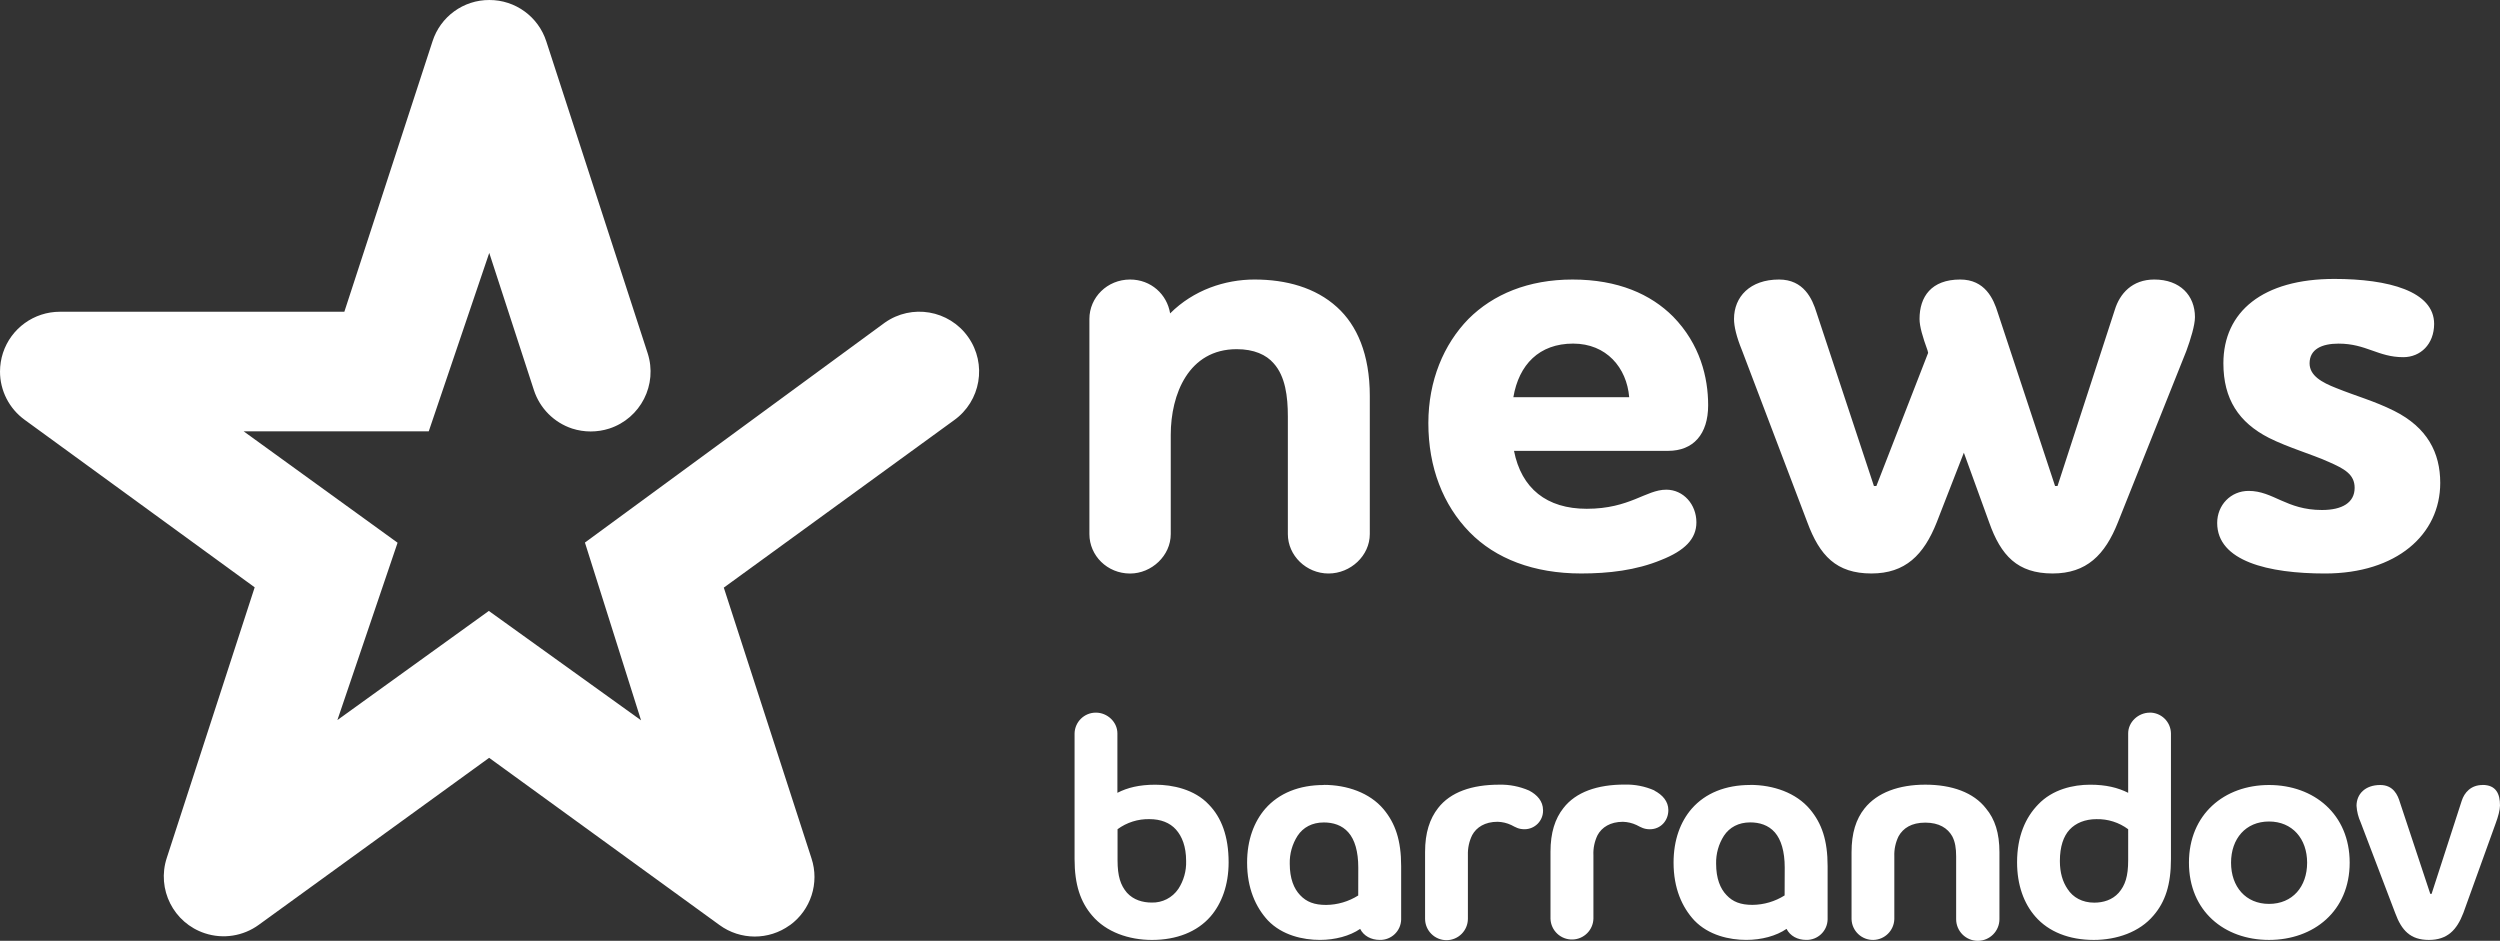
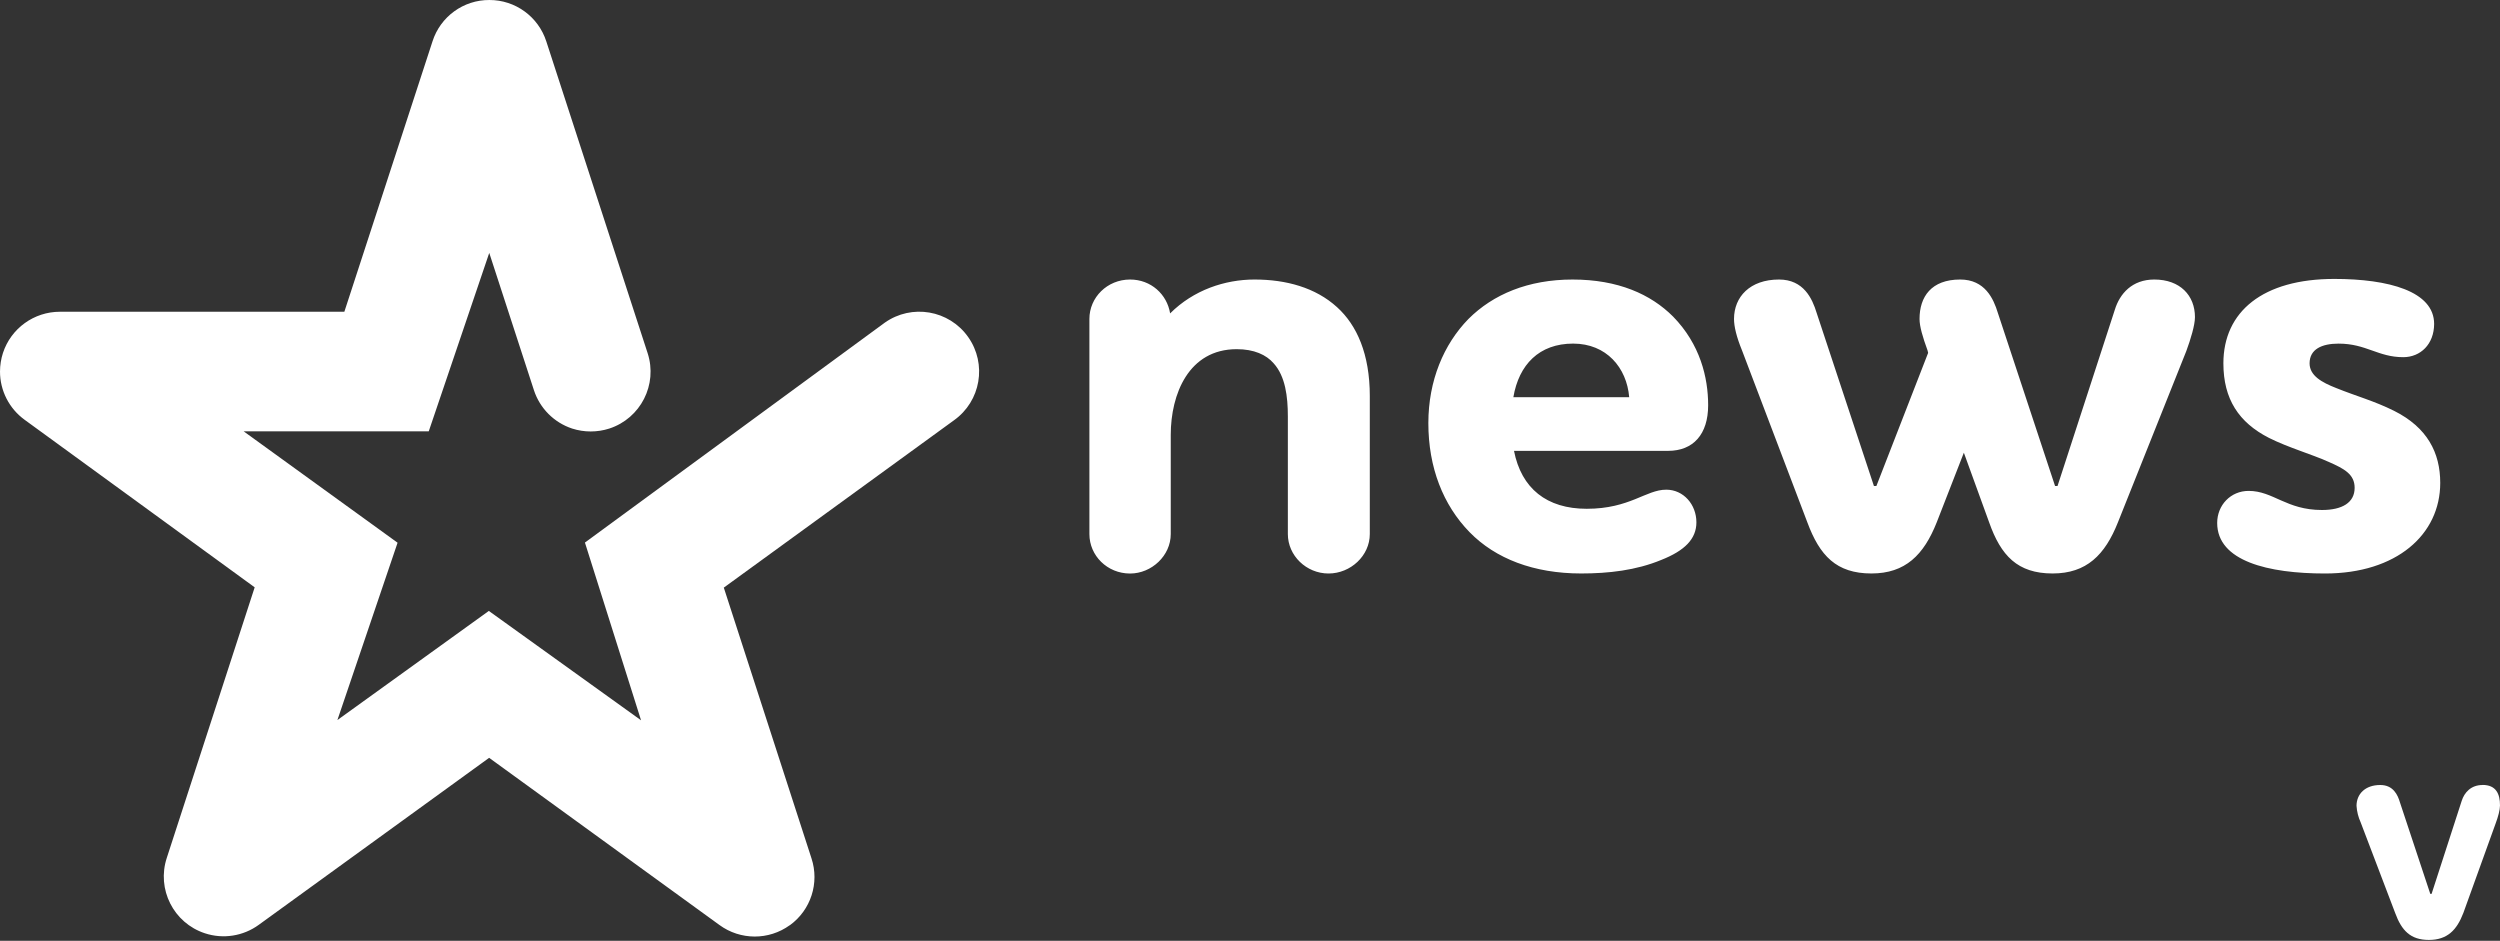
<svg xmlns="http://www.w3.org/2000/svg" enable-background="new 0 0 1000 376.32" viewBox="0 0 1000 376.32">
  <rect x="0" y="0" width="1000" height="376.32" fill="#333333" stroke="none" />
  <g fill="#fff">
-     <path d="m907.61 361.56c-9.32 0-15.19-6.88-15.19-16.48s5.87-16.48 15.19-16.48 15.24 6.9 15.24 16.48c0 9.59-5.84 16.48-15.24 16.48m0-47.56c-17.89 0-32.03 11.71-32.03 31.06s14.13 30.91 32.03 30.91 32.26-11.56 32.26-30.91c0-19.36-14.28-31.06-32.26-31.06m-56.34 30.14c0 6.38-1.19 10-3.81 13-2.56 2.86-6.21 3.92-9.76 3.92-4.76 0-8.51-2.08-10.67-5.45-1.95-2.86-3.08-6.51-3.08-11.19 0-5.84 1.48-9.99 3.92-12.6s6.18-4.16 10.69-4.16c4.57-.11 9.04 1.3 12.71 4.03zm8.63-59.08c-4.59 0-8.63 3.75-8.63 8.29v23.77c-4.12-2.06-8.85-3.24-15.23-3.24-6.73 0-15.03 1.83-20.8 7.93-5.03 5.18-8.41 12.71-8.41 23.11 0 9.11 2.73 16.48 7.31 21.71 5.32 6.1 13.52 9.34 23.35 9.34 9.22 0 18.33-3.14 23.9-9.76 4.71-5.45 6.99-12.33 6.99-22.59v-50.29c-.09-4.61-3.86-8.3-8.47-8.29m-89.8 28.83c-10.53 0-19.24 3.14-24.29 9.5-3.41 4.27-5.2 9.85-5.2 17.53v26.77c.14 4.72 4.09 8.44 8.81 8.3 4.52-.13 8.15-3.77 8.3-8.3v-25.11c-.11-2.79.48-5.56 1.71-8.06 1.82-3.24 5.15-5.45 10.67-5.45s8.95 2.21 10.78 5.45c1.18 2.22 1.57 4.82 1.57 8.06v25.11c0 4.78 3.88 8.66 8.66 8.66s8.66-3.88 8.66-8.66v-26.77c0-7.68-1.81-13.26-5.39-17.53-4.92-6.36-13.59-9.5-24.26-9.5m-56.28 44.3c-3.85 2.43-8.3 3.74-12.86 3.78-4.71 0-7.85-1.19-10.39-3.92-2.49-2.59-4.15-6.62-4.15-12.56-.09-3.96 1-7.86 3.14-11.19 2.23-3.35 5.82-5.32 10.51-5.32 3.64 0 7.27 1.04 9.87 4.03 2.46 2.85 3.92 7.53 3.92 14.03zm-13.77-44.18c-9.85 0-17.93 3.26-23.38 9.48-4.53 5.22-7.27 12.49-7.27 21.58 0 10.27 3.39 17.82 8.3 23.12 5.73 5.97 14.06 7.79 20.78 7.79 6.12 0 11.97-1.57 16.11-4.41 1.46 2.86 4.42 4.41 7.85 4.41 4.61.12 8.45-3.52 8.58-8.14 0-.05 0-.11 0-.16v-21.19c0-10.4-2.35-17.14-7.06-22.76-5.58-6.63-14.68-9.75-23.9-9.75m-38.31 2.22c-3.77-1.66-7.85-2.46-11.96-2.35-10.88 0-19.46 2.98-24.42 9.36-3.39 4.28-5.2 9.88-5.2 17.54v26.75c.14 4.74 4.1 8.47 8.85 8.32 4.54-.13 8.19-3.78 8.32-8.32v-25.4c-.13-2.78.45-5.55 1.67-8.05 1.69-3.09 5.06-5.31 10.12-5.31 1.88.05 3.74.49 5.45 1.29 1.81.93 3.02 1.69 5.34 1.69 4.29 0 7.39-3.39 7.39-7.67 0-3.5-2.35-6.1-5.58-7.79m-50.12-.02c-3.77-1.64-7.84-2.45-11.95-2.35-10.99 0-19.52 2.98-24.46 9.36-3.34 4.28-5.2 9.88-5.2 17.54v26.75c.01 4.73 3.85 8.55 8.58 8.55 4.72-.01 8.53-3.83 8.55-8.55v-25.45c-.09-2.79.49-5.55 1.73-8.05 1.69-3.09 5.07-5.31 10.15-5.31 1.88.05 3.74.49 5.45 1.29 1.81.93 2.96 1.69 5.34 1.69 4.08-.01 7.39-3.32 7.39-7.4 0-.09 0-.17-.01-.27 0-3.51-2.32-6.11-5.57-7.8m-68.35 41.97c-3.85 2.43-8.3 3.74-12.84 3.78-4.71 0-7.85-1.19-10.41-3.92-2.48-2.59-4.14-6.62-4.14-12.56-.1-3.96 1-7.86 3.14-11.19 2.21-3.35 5.8-5.32 10.49-5.32 3.65 0 7.28 1.04 9.86 4.03 2.5 2.85 3.92 7.53 3.92 14.03zm-13.78-44.19c-9.84 0-17.93 3.26-23.39 9.48-4.51 5.22-7.28 12.49-7.28 21.57 0 10.27 3.43 17.82 8.32 23.12 5.73 5.97 14.06 7.79 20.79 7.79 6.11 0 11.98-1.57 16.11-4.41 1.44 2.86 4.43 4.41 7.85 4.41 4.61.11 8.44-3.53 8.55-8.15 0-.05 0-.11 0-.16v-21.19c0-10.4-2.35-17.14-7.02-22.76-5.56-6.63-14.69-9.75-23.91-9.75m-58.21 41.62c-2.38 3.52-6.4 5.58-10.64 5.45-3.61 0-7.27-1.04-9.89-3.92-2.57-3-3.77-6.62-3.77-13v-12.42c3.69-2.71 8.18-4.13 12.75-4.03 4.55 0 8.18 1.44 10.61 4.16s4.07 6.77 4.07 12.6c.13 3.96-.97 7.87-3.14 11.19m-9.14-41.72c-6.48 0-11.17 1.18-15.21 3.24v-23.78c0-4.54-4.01-8.29-8.59-8.29-4.63-.02-8.42 3.66-8.54 8.29v50.28c0 10.27 2.35 17.14 7.02 22.59 5.62 6.65 14.71 9.76 23.95 9.76 9.84 0 18.05-3.24 23.38-9.34 4.5-5.2 7.27-12.6 7.27-21.71 0-10.39-2.86-17.93-7.93-23.11-5.72-6.11-14.55-7.93-21.32-7.93" />
    <path d="m993.02 314c-4.64 0-7.28 3.01-8.34 6.34l-12.04 37.2h-.53l-12.11-36.52c-.88-3-2.65-7.02-7.9-7.02-6.07 0-9.49 3.65-9.49 8.33.14 2.29.71 4.53 1.66 6.62l13.8 36.24c2.57 7.02 6.12 10.78 13.47 10.78s11.15-3.88 13.8-10.78l12.96-35.93c.92-2.45 1.7-5.32 1.7-7.06 0-4.54-1.48-8.23-6.98-8.23" />
    <path d="m353.43 129.42-119.46 87.6 22.45 71.1-60.89-43.75-60.57 43.65 24.07-70.93-61.57-44.56h74.04s22.99-67.79 24.2-71.37c1.14 3.52 17.88 54.94 17.88 54.94 2.37 7.24 8.04 12.93 15.28 15.32 4.83 1.55 10.03 1.55 14.86 0 12.55-4.1 19.41-17.58 15.34-30.14l-40.54-124.73c-3.19-9.87-12.38-16.57-22.76-16.55-10.39-.05-19.6 6.66-22.76 16.55 0 0-33.7 103.34-35.26 108.15h-113.8c-10.35 0-19.53 6.65-22.76 16.48-.77 2.39-1.17 4.9-1.18 7.42-.01 7.65 3.67 14.84 9.87 19.33 0 0 87.9 64.01 92 67-.32.89-35.15 108.2-35.15 108.2-4.13 12.54 2.68 26.06 15.23 30.18 7.31 2.41 15.34 1.15 21.57-3.39l92.13-66.79 92.13 66.87c8.37 6.13 19.73 6.16 28.13.08.02-.01.03-.01.05 0 8.39-6.09 11.88-16.91 8.63-26.75l-35.07-108.28 92.02-66.9c10.79-7.64 13.35-22.56 5.71-33.36-7.64-10.79-22.56-13.35-33.36-5.71-.16.12-.31.23-.46.34" />
    <path d="m452.02 111.81c8.38 0 14.79 5.92 16.03 13.55 9.37-9.37 21.94-13.55 33.77-13.55 12.57 0 24.4 3.2 33.03 11.09 7.89 7.15 13.07 18.73 13.07 35.5v55.22c0 8.63-7.64 15.78-16.51 15.78-8.88 0-16.27-7.15-16.27-15.78v-47.08c0-7.89-.99-16.03-5.67-21.2-2.96-3.45-7.89-5.67-14.79-5.67-19.23 0-26.38 18-26.38 34.27v39.69c0 8.63-7.64 15.78-16.27 15.78-9.12 0-16.27-7.15-16.27-15.78v-86.04c-.01-8.63 7.14-15.78 16.26-15.78zm226.54 97.12c0 6.66-4.69 11.34-14.05 15.04-10.11 4.19-21.2 5.42-32.04 5.42-18.98 0-34.27-5.92-44.62-16.51-10.6-10.85-16.51-25.88-16.51-43.63 0-17.01 6.16-31.55 16.03-41.66 9.86-9.86 23.91-15.78 41.66-15.78 18.24 0 31.31 5.92 40.18 14.79 10.85 11.09 14.05 24.4 14.05 35.5 0 11.58-5.92 18.24-16.03 18.24h-61.63c2.96 15.04 13.07 23.17 29.09 23.17 17.26 0 23.66-7.64 31.8-7.64 6.89-.01 12.07 5.91 12.07 13.06zm-26.88-50.04c-.99-11.84-9.12-21.45-22.43-21.45-13.55 0-21.69 8.38-23.91 21.45zm170.34 35.5h.99l22.92-70.5c1.97-6.41 6.9-12.08 15.78-12.08 10.35 0 16.27 6.41 16.27 15.04 0 3.2-1.73 8.88-3.45 13.55l-27.36 68.53c-5.18 13.07-12.57 20.46-26.13 20.46-14.05 0-20.7-7.15-25.39-20.46l-10.11-27.85-10.85 27.85c-5.18 13.07-12.57 20.46-26.13 20.46-14.05 0-20.7-7.15-25.63-20.46l-26.13-68.77c-2.22-5.42-3.2-9.61-3.2-12.57 0-8.88 6.41-15.78 18-15.78 9.86 0 13.31 7.64 15.04 13.31l22.92 69.27h.99l20.7-53.24-.24-.99c-1.97-5.42-3.2-9.61-3.2-12.57 0-8.88 4.69-15.78 16.27-15.78 9.86 0 13.31 7.64 15.04 13.31zm139.27-51.52c-10.11 0-14.79-5.42-25.88-5.42-6.66 0-11.58 2.22-11.58 7.89 0 4.93 4.93 7.64 10.6 9.86 7.89 3.2 15.28 5.18 23.17 9.12 13.31 6.66 18.49 16.76 18.49 28.84 0 20.7-17.5 36.24-46.09 36.24-22.68 0-43.13-4.93-43.13-20.22 0-7.15 5.42-12.82 12.57-12.82 9.86 0 15.04 7.64 29.34 7.64 8.13 0 13.07-2.96 13.07-8.88 0-5.42-4.19-7.64-10.35-10.35-7.15-3.2-16.03-5.67-23.91-9.61-12.08-6.16-18.24-15.53-18.24-29.82 0-20.7 15.78-33.77 44.37-33.77 21.69 0 39.93 4.93 39.93 18-.03 8.12-5.45 13.3-12.36 13.3z" />
  </g>
</svg>